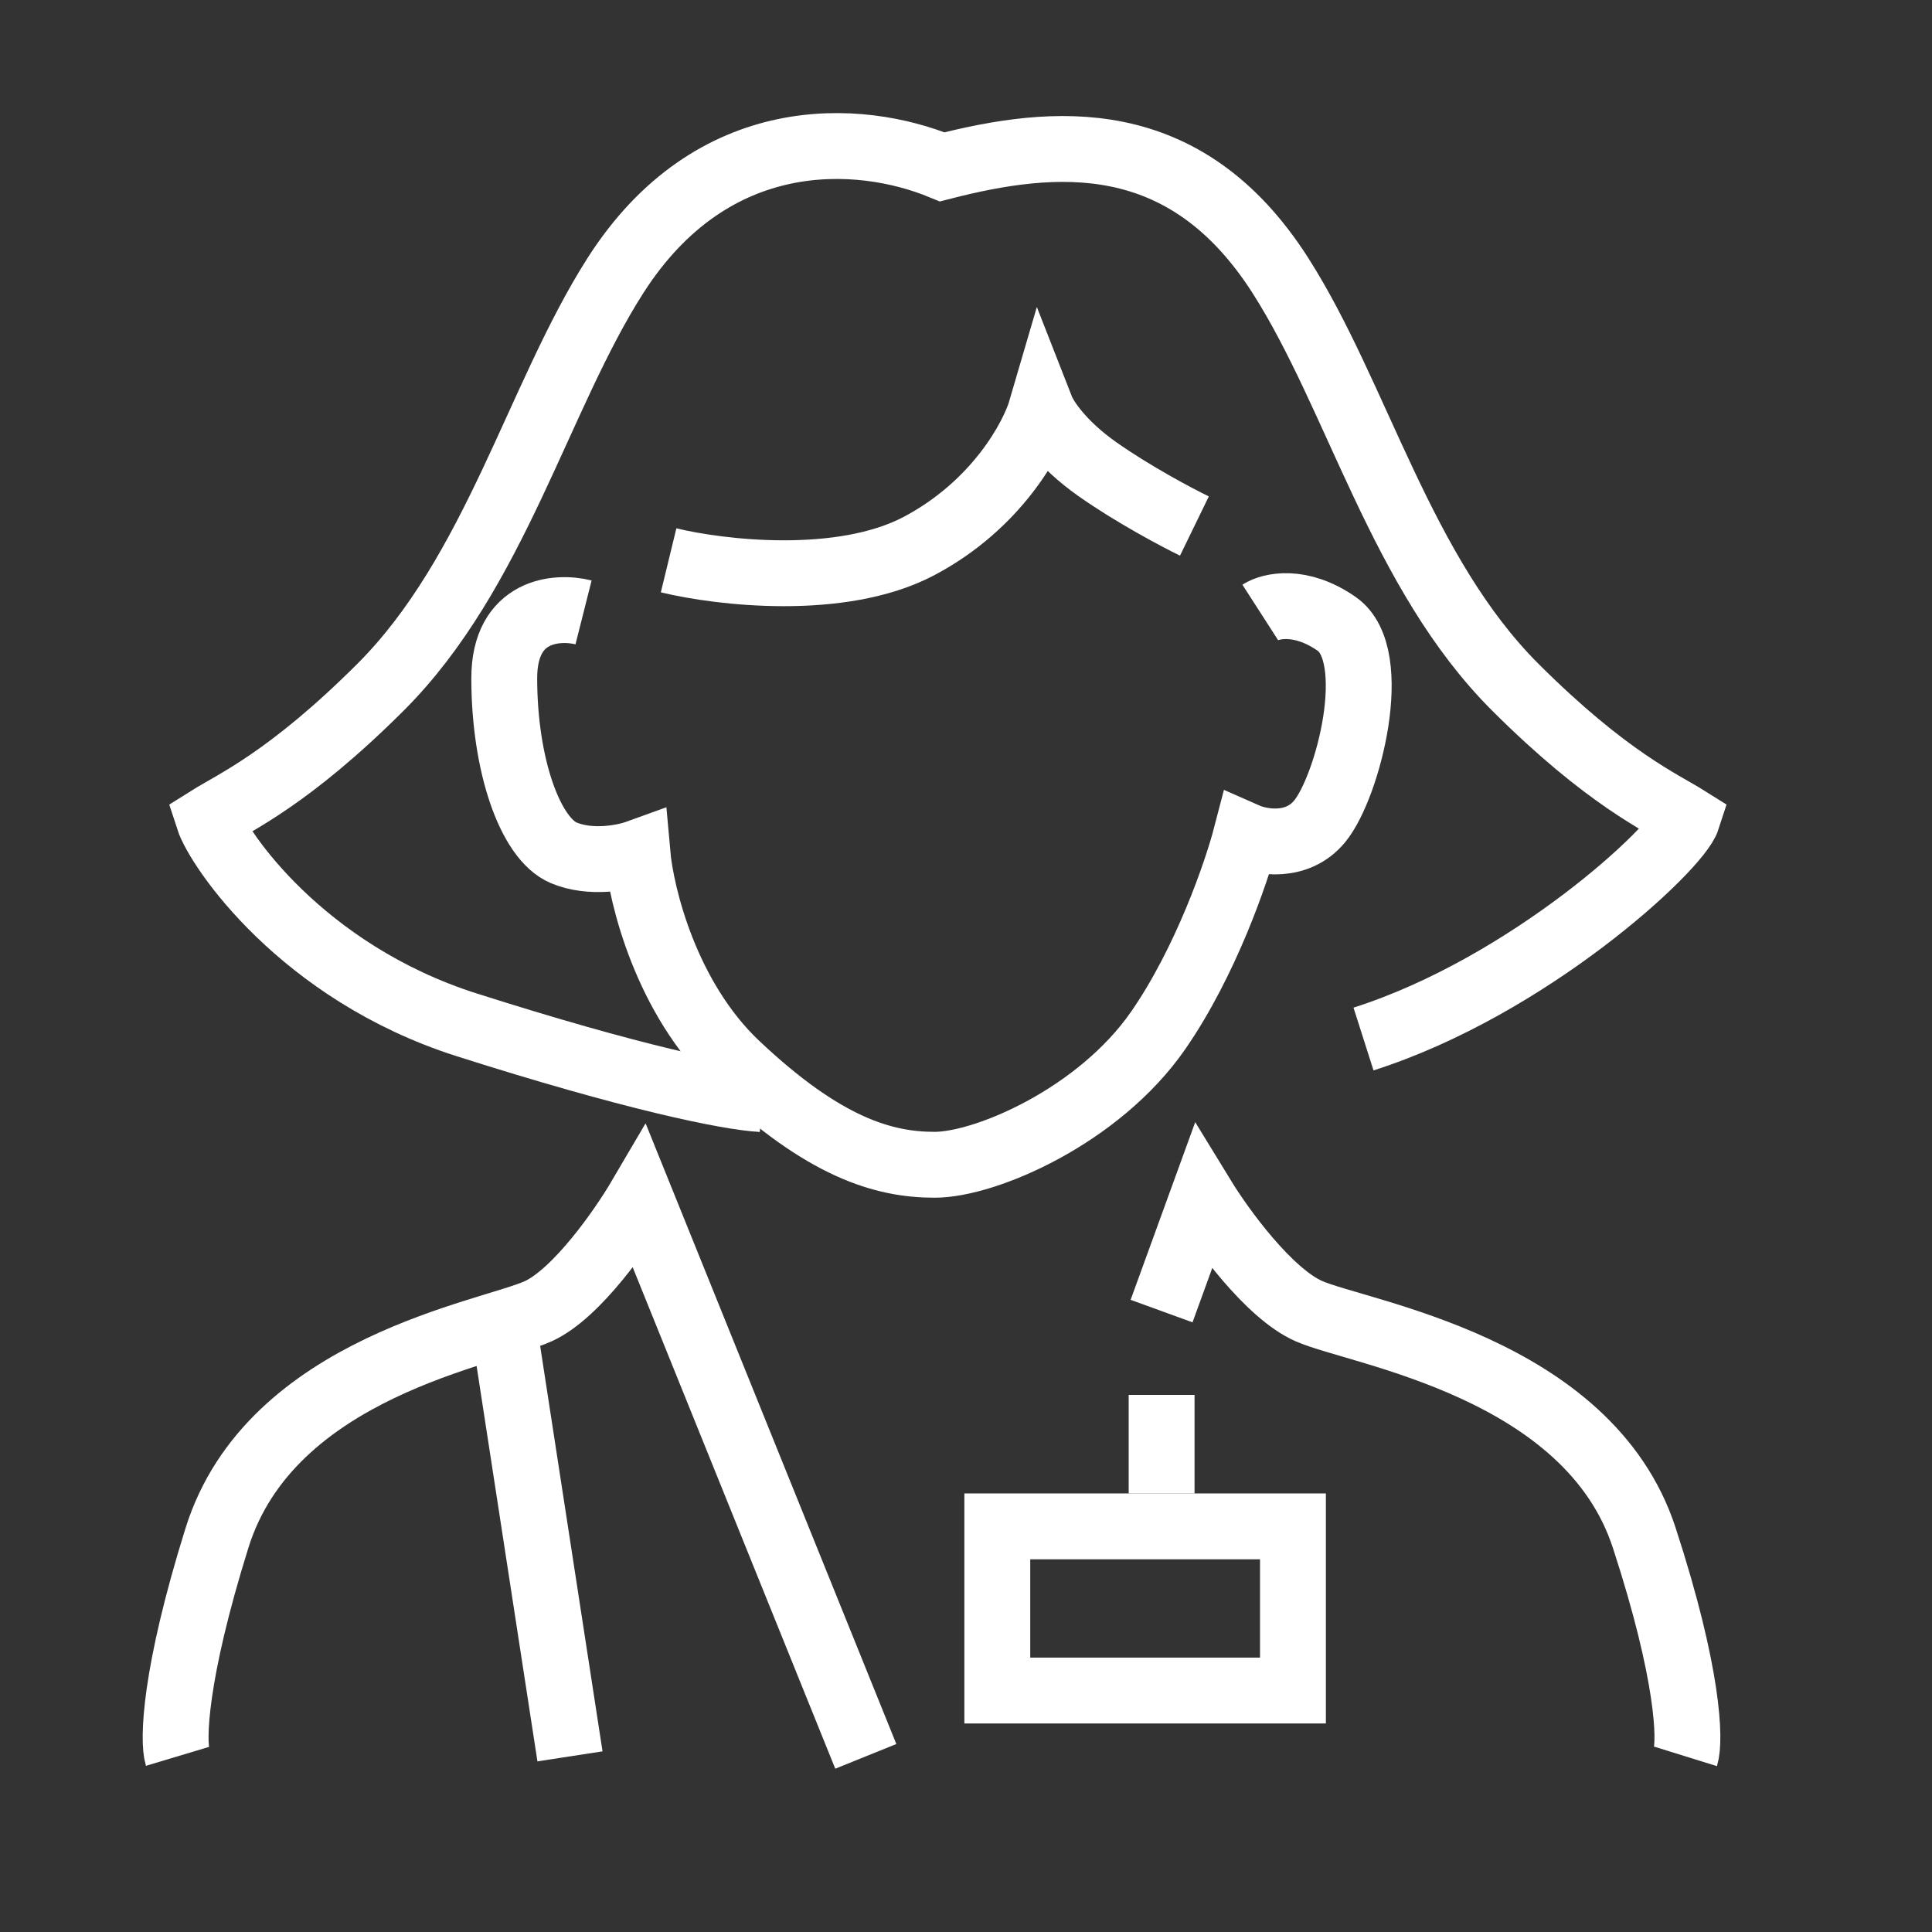
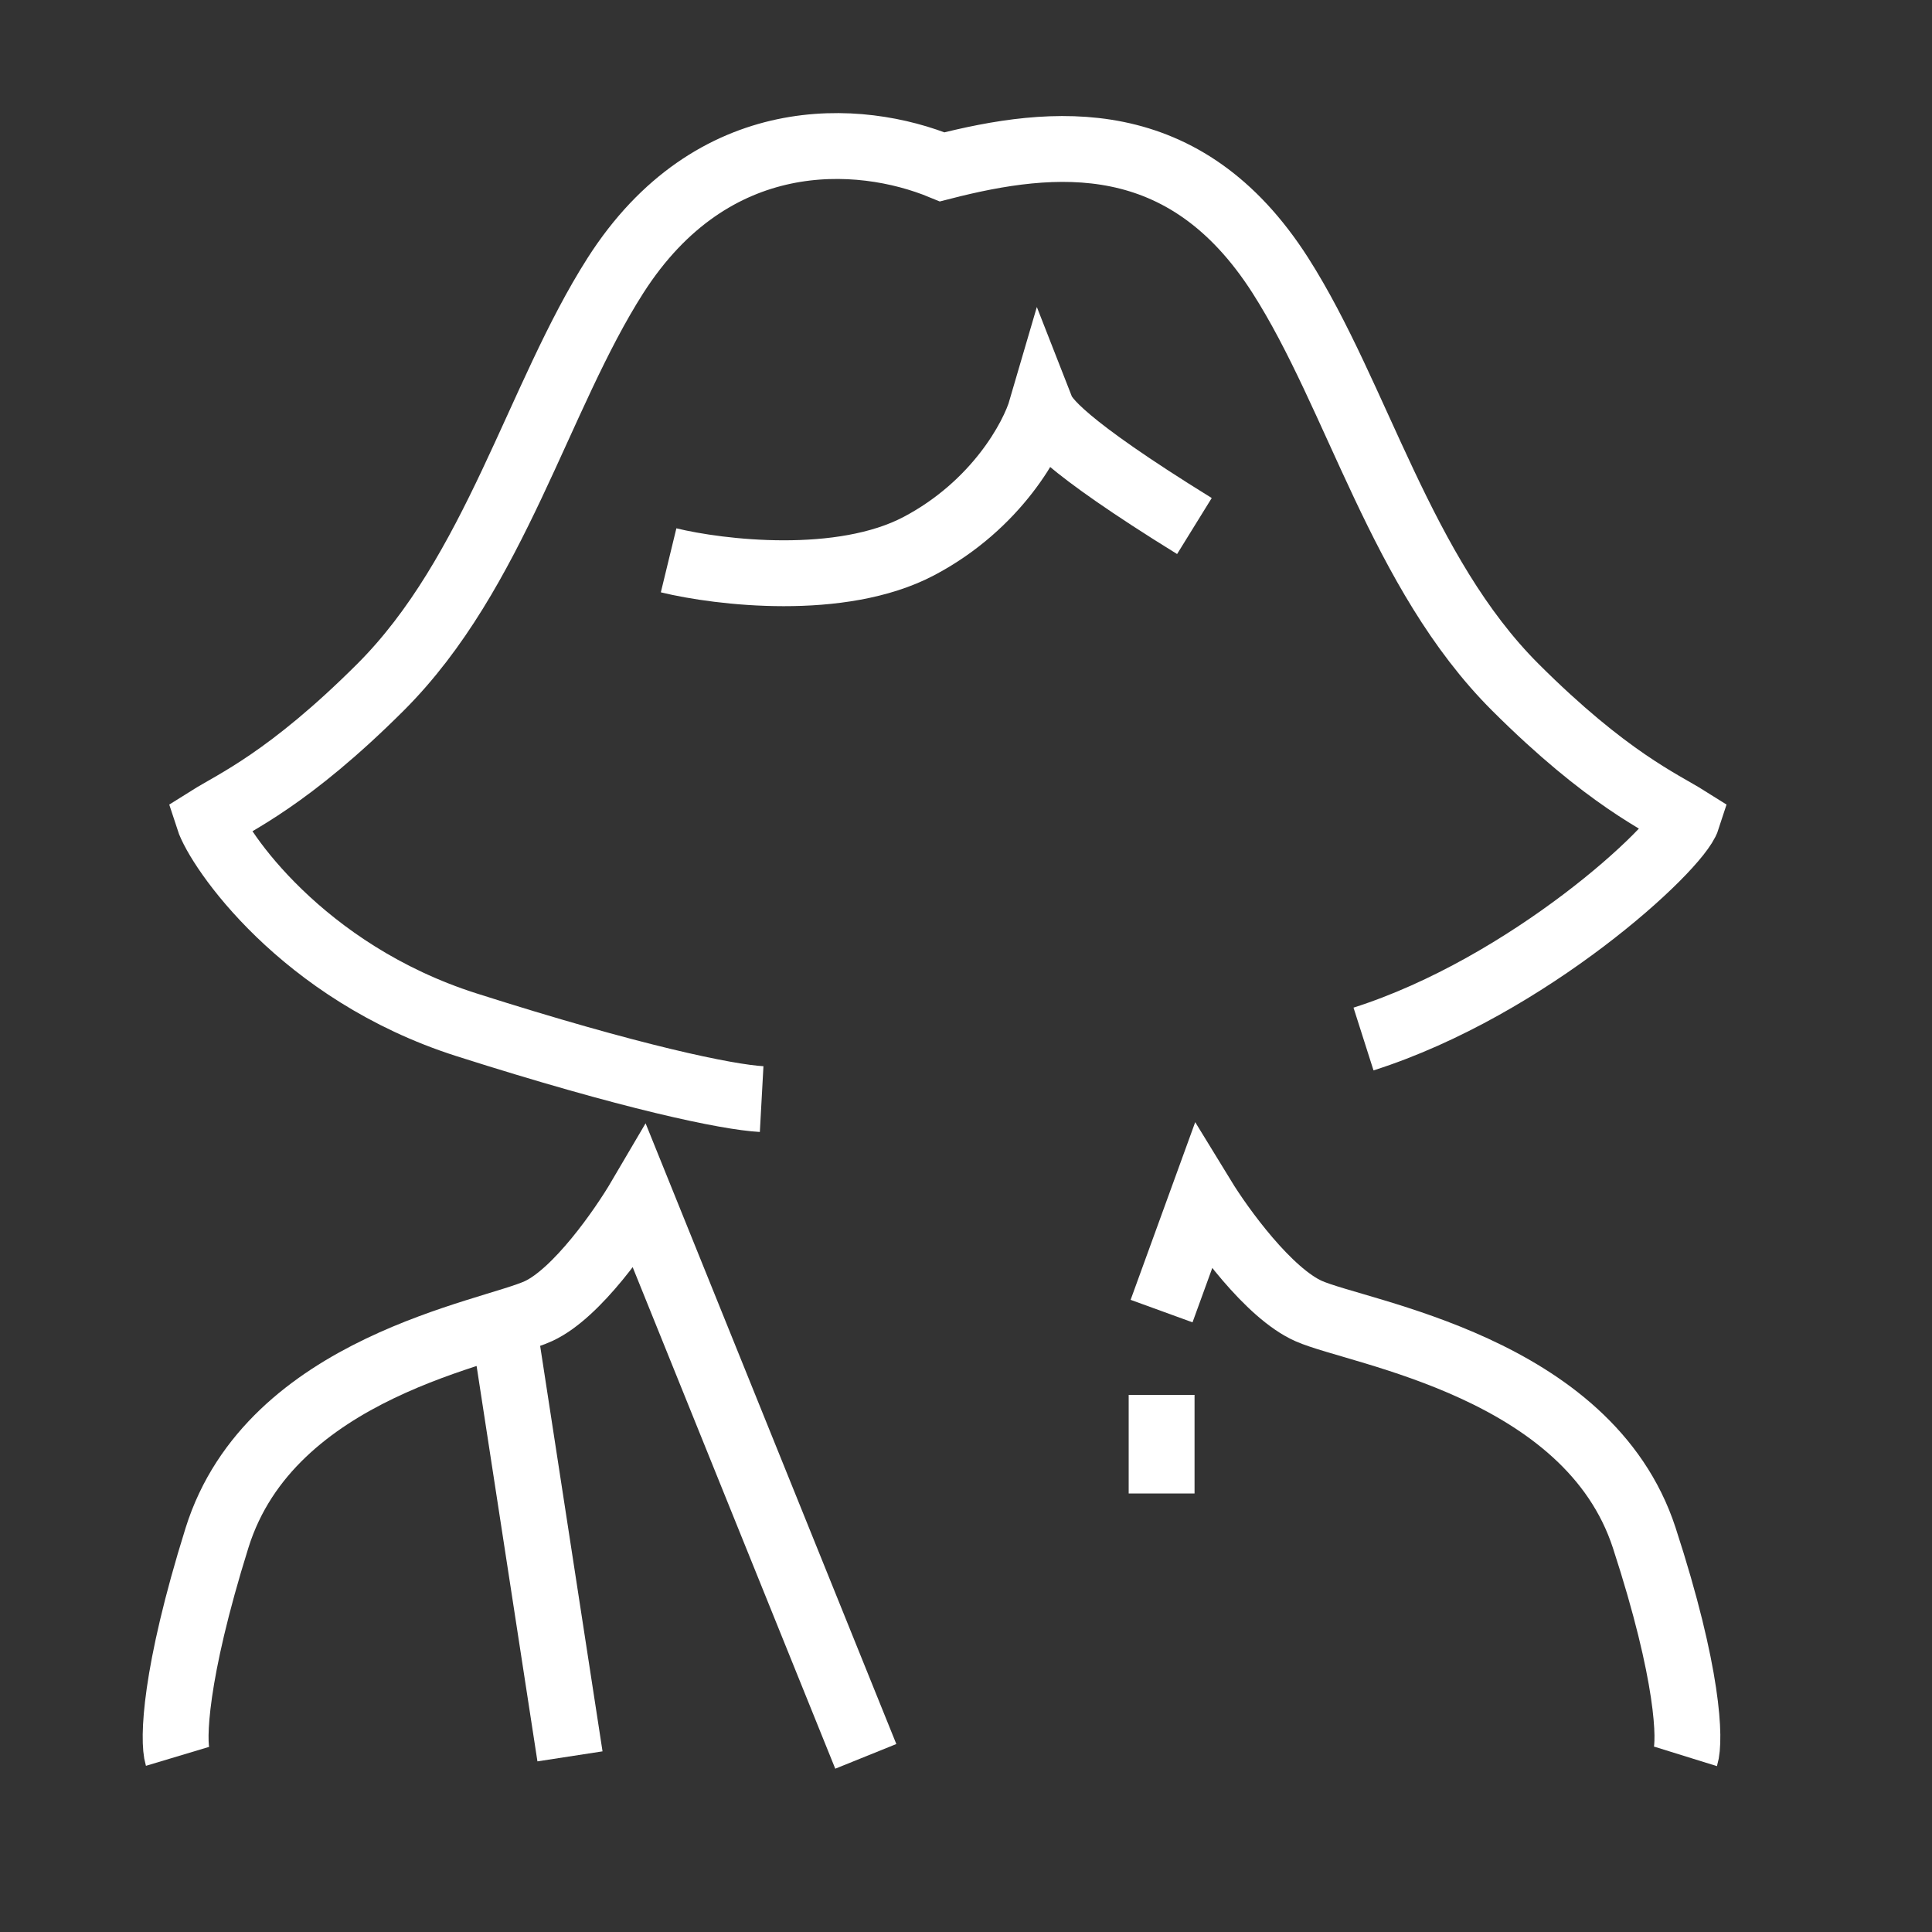
<svg xmlns="http://www.w3.org/2000/svg" width="44" height="44" viewBox="0 0 44 44" fill="none">
  <rect x="0" y="0" width="44" height="44" fill="#333333" stroke="none" />
  <path d="M17.346 25.031C16.562 24.988 14.382 24.536 10.623 23.338C6.863 22.139 4.966 19.321 4.748 18.648C5.335 18.279 6.576 17.737 8.664 15.653C11.275 13.048 12.254 9.033 14.017 6.274C16.222 2.823 19.565 3.018 21.458 3.8C24.003 3.148 26.979 2.862 29.16 6.274C30.922 9.033 31.901 13.048 34.512 15.653C36.601 17.737 37.841 18.279 38.428 18.648C38.211 19.321 34.812 22.465 31.053 23.663" stroke="white" stroke-width="1.5" />
-   <path d="M27.202 11.98C26.801 11.785 25.795 11.252 24.984 10.679C24.173 10.107 23.802 9.53 23.717 9.313C23.527 9.964 22.703 11.499 20.929 12.436C19.155 13.372 16.388 13.043 15.227 12.761" stroke="white" stroke-width="1.5" />
-   <path d="M13.29 13.947C12.688 13.795 11.484 13.882 11.484 15.446C11.484 17.402 12.065 19.096 12.838 19.422C13.457 19.683 14.214 19.531 14.515 19.422C14.601 20.4 15.173 22.734 16.772 24.246C18.771 26.136 20.125 26.527 21.285 26.527C22.446 26.527 25.025 25.419 26.379 23.464C27.462 21.899 28.163 19.857 28.378 19.031C28.722 19.183 29.539 19.331 30.055 18.705C30.699 17.923 31.473 14.925 30.442 14.208C29.616 13.634 28.937 13.795 28.701 13.947" stroke="white" stroke-width="1.5" />
+   <path d="M27.202 11.98C24.173 10.107 23.802 9.53 23.717 9.313C23.527 9.964 22.703 11.499 20.929 12.436C19.155 13.372 16.388 13.043 15.227 12.761" stroke="white" stroke-width="1.5" />
  <path d="M4.042 40C3.935 39.643 3.965 38.148 4.942 35.024C6.162 31.119 11.173 30.363 12.265 29.859C13.139 29.456 14.171 27.969 14.578 27.276L19.718 40" stroke="white" stroke-width="1.5" />
  <path d="M38.386 40C38.497 39.643 38.466 38.148 37.447 35.024C36.174 31.119 30.945 30.363 29.806 29.859C28.894 29.456 27.817 27.969 27.393 27.276L26.454 29.859" stroke="white" stroke-width="1.5" />
  <path d="M11.484 30.27L12.981 40" stroke="white" stroke-width="1.5" />
-   <rect x="22.713" y="34.762" width="6.733" height="3.739" stroke="white" stroke-width="1.5" />
  <line x1="26.455" y1="31.768" x2="26.455" y2="34.013" stroke="white" stroke-width="1.5" />
</svg>